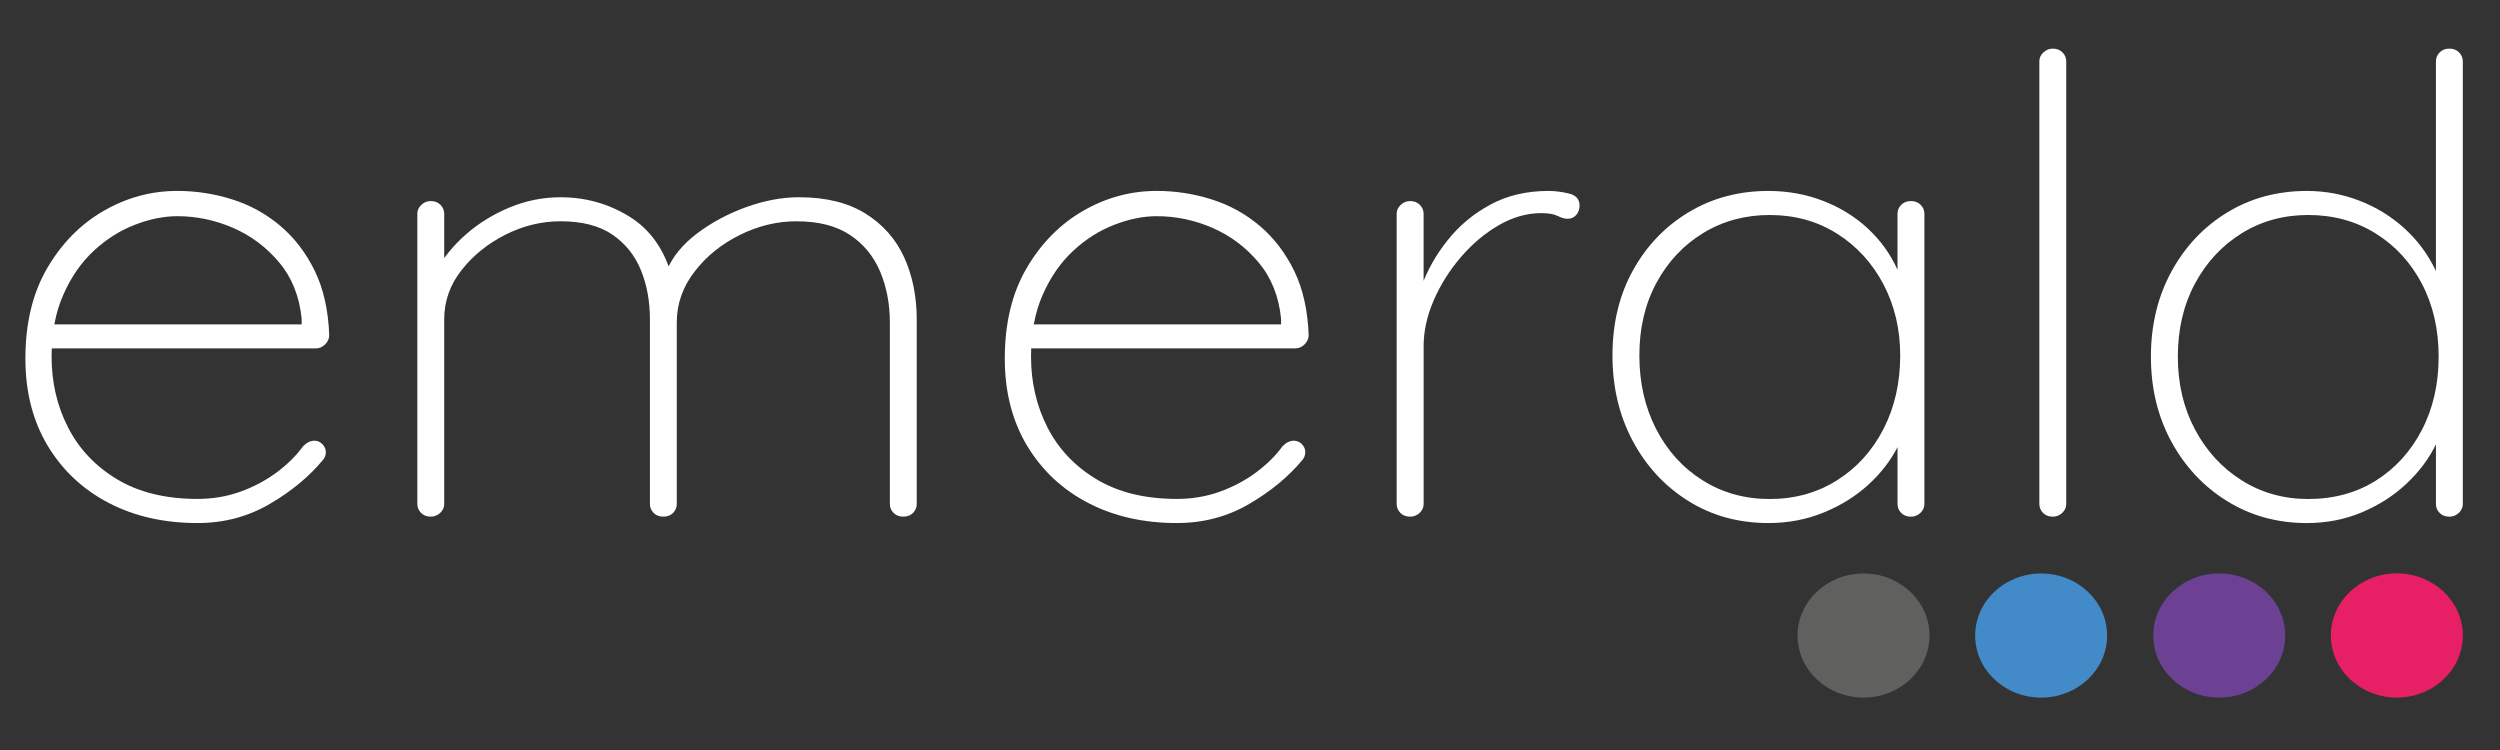
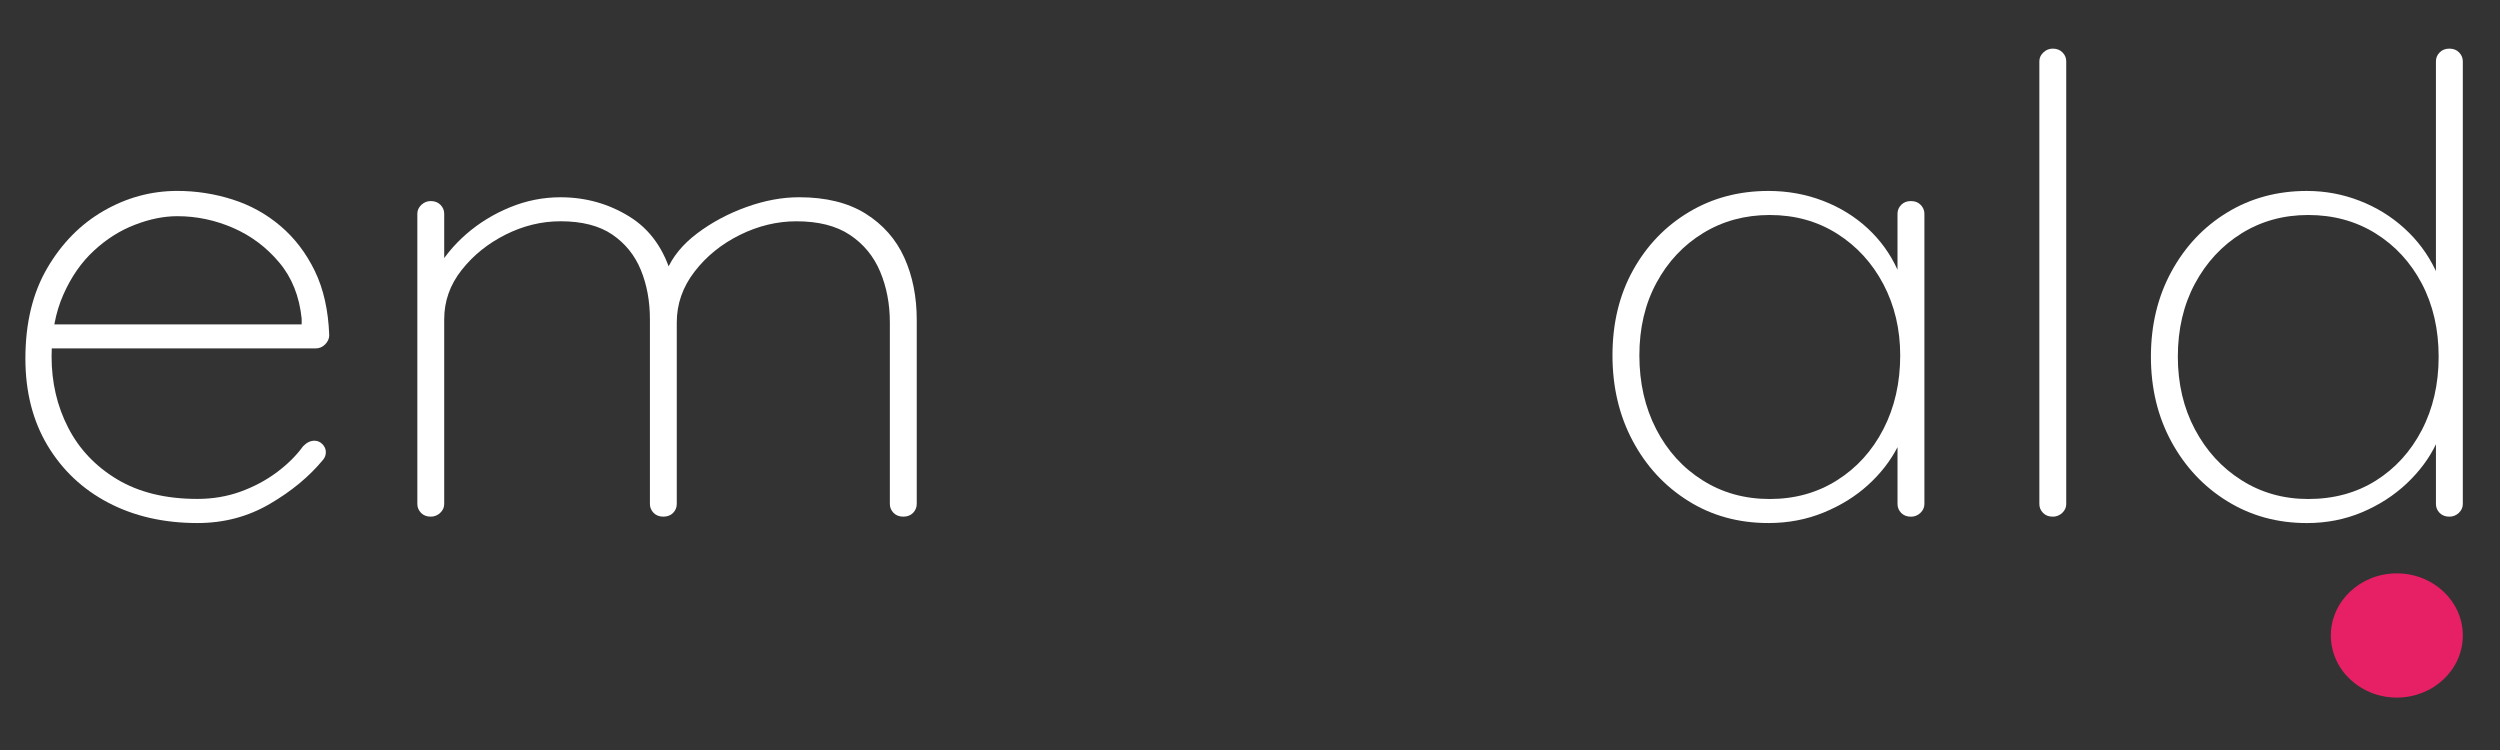
<svg xmlns="http://www.w3.org/2000/svg" version="1.1" id="Layer_1" x="0px" y="0px" width="120px" height="36.003px" viewBox="0 0 120 36.003" enable-background="new 0 0 120 36.003" xml:space="preserve">
  <rect x="0" y="0" width="120" height="36.003" fill="#333333" stroke="none" />
  <g>
    <path fill="#FFFFFF" d="M9.478,25.106c-1.612,0-3.038-0.326-4.275-0.974c-1.237-0.646-2.209-1.563-2.92-2.746   c-0.709-1.185-1.064-2.576-1.064-4.175c0-1.701,0.349-3.147,1.049-4.343c0.697-1.193,1.601-2.109,2.709-2.747   s2.286-0.957,3.534-0.957c0.903,0,1.786,0.137,2.646,0.41c0.86,0.273,1.63,0.699,2.307,1.275c0.679,0.578,1.228,1.295,1.646,2.156   c0.419,0.86,0.649,1.888,0.693,3.083c0,0.162-0.064,0.307-0.193,0.439c-0.129,0.132-0.281,0.196-0.452,0.196H1.993l-0.195-1.152   h13.004l-0.322,0.272v-0.547c-0.109-1.071-0.467-1.974-1.082-2.702c-0.612-0.729-1.349-1.28-2.209-1.655   c-0.862-0.374-1.754-0.562-2.679-0.562c-0.645,0-1.323,0.137-2.033,0.411c-0.71,0.272-1.368,0.687-1.969,1.244   c-0.603,0.557-1.092,1.259-1.467,2.11c-0.377,0.85-0.565,1.843-0.565,2.976c0,1.234,0.262,2.368,0.791,3.399   c0.527,1.032,1.312,1.863,2.354,2.49c1.044,0.626,2.33,0.941,3.856,0.941c0.732,0,1.42-0.117,2.065-0.348   c0.645-0.235,1.225-0.543,1.743-0.928c0.515-0.386,0.934-0.798,1.258-1.246c0.172-0.18,0.354-0.272,0.548-0.272   c0.15,0,0.28,0.056,0.387,0.167c0.107,0.112,0.162,0.238,0.162,0.379c0,0.143-0.043,0.262-0.13,0.366   c-0.666,0.808-1.521,1.516-2.564,2.124C11.903,24.8,10.749,25.106,9.478,25.106z" />
    <path fill="#FFFFFF" d="M26.903,9.469c1.204,0,2.307,0.308,3.307,0.926c1,0.617,1.683,1.584,2.048,2.899l-0.419,0.273l0.162-0.577   c0.279-0.668,0.768-1.264,1.468-1.792c0.7-0.526,1.485-0.945,2.356-1.259c0.871-0.314,1.715-0.471,2.531-0.471   c1.292,0,2.356,0.263,3.196,0.789c0.838,0.527,1.457,1.23,1.855,2.11c0.398,0.88,0.597,1.877,0.597,2.991v8.835   c0,0.162-0.061,0.303-0.177,0.426c-0.12,0.12-0.275,0.18-0.469,0.18c-0.193,0-0.349-0.06-0.467-0.18   c-0.119-0.123-0.178-0.264-0.178-0.426v-8.713c0-0.892-0.156-1.706-0.467-2.445c-0.312-0.739-0.796-1.325-1.452-1.761   c-0.656-0.436-1.512-0.652-2.565-0.652c-0.925,0-1.829,0.217-2.71,0.652s-1.608,1.021-2.178,1.761   c-0.571,0.739-0.856,1.553-0.856,2.445v8.713c0,0.162-0.058,0.303-0.175,0.426c-0.12,0.12-0.275,0.18-0.469,0.18   c-0.193,0-0.349-0.06-0.467-0.18c-0.119-0.123-0.178-0.264-0.178-0.426v-8.865c0-0.871-0.145-1.661-0.436-2.37   c-0.291-0.708-0.747-1.273-1.372-1.7c-0.623-0.424-1.453-0.637-2.483-0.637c-0.904,0-1.781,0.213-2.63,0.637   c-0.851,0.426-1.554,0.992-2.114,1.7c-0.561,0.709-0.839,1.499-0.839,2.37v8.865c0,0.162-0.063,0.303-0.193,0.426   c-0.13,0.12-0.281,0.18-0.452,0.18c-0.193,0-0.35-0.06-0.467-0.18c-0.118-0.123-0.178-0.264-0.178-0.426V10.258   c0-0.161,0.065-0.303,0.193-0.424c0.129-0.122,0.281-0.183,0.452-0.183c0.194,0,0.349,0.061,0.468,0.183   c0.118,0.121,0.177,0.263,0.177,0.424v3.31l-0.967,1.549c0-0.71,0.182-1.396,0.548-2.065c0.365-0.667,0.855-1.27,1.467-1.806   c0.614-0.536,1.312-0.967,2.099-1.291C25.251,9.631,26.063,9.469,26.903,9.469z" />
-     <path fill="#FFFFFF" d="M56.489,25.106c-1.612,0-3.037-0.326-4.273-0.974c-1.239-0.646-2.211-1.563-2.921-2.746   c-0.709-1.185-1.065-2.576-1.065-4.175c0-1.701,0.349-3.147,1.049-4.343c0.7-1.193,1.603-2.109,2.71-2.747   c1.108-0.638,2.285-0.957,3.534-0.957c0.903,0,1.785,0.137,2.646,0.41c0.859,0.273,1.629,0.699,2.307,1.275   c0.678,0.578,1.226,1.295,1.647,2.156c0.418,0.86,0.649,1.888,0.692,3.083c0,0.162-0.064,0.307-0.192,0.439   c-0.13,0.132-0.28,0.196-0.453,0.196H49.004l-0.193-1.152h13.003l-0.323,0.272v-0.547c-0.107-1.071-0.468-1.974-1.081-2.702   c-0.613-0.729-1.35-1.28-2.209-1.655c-0.862-0.374-1.754-0.562-2.679-0.562c-0.646,0-1.324,0.137-2.032,0.411   c-0.711,0.272-1.368,0.687-1.969,1.244c-0.602,0.557-1.093,1.259-1.468,2.11c-0.377,0.85-0.564,1.843-0.564,2.976   c0,1.234,0.263,2.368,0.79,3.399c0.527,1.032,1.312,1.863,2.356,2.49c1.043,0.626,2.328,0.941,3.854,0.941   c0.731,0,1.421-0.117,2.066-0.348c0.645-0.235,1.227-0.543,1.742-0.928c0.515-0.386,0.937-0.798,1.259-1.246   c0.173-0.18,0.355-0.272,0.548-0.272c0.151,0,0.28,0.056,0.388,0.167c0.107,0.112,0.161,0.238,0.161,0.379   c0,0.143-0.044,0.262-0.129,0.366c-0.667,0.808-1.522,1.516-2.564,2.124C58.916,24.8,57.759,25.106,56.489,25.106z" />
-     <path fill="#FFFFFF" d="M67.686,24.8c-0.191,0-0.349-0.06-0.468-0.18c-0.116-0.123-0.178-0.264-0.178-0.426V10.258   c0-0.161,0.065-0.303,0.196-0.424c0.128-0.122,0.277-0.183,0.449-0.183c0.194,0,0.351,0.061,0.469,0.183   c0.117,0.121,0.179,0.263,0.179,0.424v5.132l-0.55,0.79c0-0.79,0.146-1.59,0.435-2.401c0.292-0.809,0.717-1.563,1.277-2.26   c0.558-0.699,1.24-1.266,2.049-1.701c0.806-0.436,1.736-0.653,2.789-0.653c0.302,0,0.624,0.041,0.969,0.122   c0.343,0.082,0.517,0.273,0.517,0.577c0,0.182-0.054,0.334-0.161,0.456c-0.106,0.121-0.248,0.182-0.421,0.182   c-0.127,0-0.285-0.045-0.467-0.136c-0.184-0.092-0.446-0.136-0.791-0.136c-0.688,0-1.365,0.192-2.032,0.576   c-0.667,0.385-1.274,0.896-1.824,1.534c-0.547,0.637-0.983,1.33-1.306,2.079c-0.323,0.749-0.483,1.479-0.483,2.188v7.59   c0,0.162-0.065,0.303-0.195,0.426C68.009,24.74,67.859,24.8,67.686,24.8z" />
    <path fill="#FFFFFF" d="M91.725,9.651c0.194,0,0.352,0.061,0.468,0.183c0.118,0.121,0.178,0.263,0.178,0.424v13.937   c0,0.162-0.064,0.303-0.193,0.426c-0.129,0.12-0.278,0.18-0.452,0.18c-0.193,0-0.35-0.06-0.469-0.18   c-0.117-0.123-0.176-0.264-0.176-0.426v-4.311l0.517-0.395c0,0.647-0.173,1.305-0.517,1.974c-0.344,0.667-0.818,1.275-1.42,1.821   s-1.313,0.986-2.13,1.319c-0.817,0.334-1.699,0.503-2.646,0.503c-1.441,0-2.726-0.355-3.855-1.065   c-1.129-0.707-2.018-1.67-2.663-2.884c-0.646-1.214-0.968-2.58-0.968-4.099c0-1.538,0.328-2.899,0.984-4.083   c0.657-1.184,1.549-2.115,2.68-2.792c1.127-0.678,2.401-1.018,3.822-1.018c0.925,0,1.796,0.158,2.613,0.472   c0.816,0.313,1.533,0.753,2.147,1.321c0.611,0.566,1.091,1.228,1.435,1.988c0.344,0.758,0.517,1.584,0.517,2.475l-0.517-0.76   v-4.402c0-0.161,0.059-0.303,0.176-0.424C91.375,9.712,91.531,9.651,91.725,9.651z M84.949,23.952c1.203,0,2.28-0.299,3.228-0.898   c0.946-0.594,1.688-1.414,2.227-2.457c0.536-1.042,0.806-2.221,0.806-3.538c0-1.255-0.27-2.392-0.806-3.416   c-0.539-1.021-1.28-1.831-2.227-2.428c-0.947-0.598-2.024-0.895-3.228-0.895c-1.184,0-2.248,0.287-3.195,0.865   c-0.945,0.577-1.693,1.371-2.24,2.383c-0.55,1.013-0.824,2.177-0.824,3.491c0,1.317,0.269,2.496,0.806,3.538   c0.538,1.043,1.281,1.863,2.228,2.457C82.668,23.652,83.744,23.952,84.949,23.952z" />
    <path fill="#FFFFFF" d="M99.179,24.194c0,0.162-0.063,0.303-0.192,0.426c-0.13,0.12-0.281,0.18-0.452,0.18   c-0.194,0-0.352-0.06-0.468-0.18c-0.12-0.123-0.178-0.264-0.178-0.426V2.941c0-0.161,0.065-0.304,0.193-0.423   c0.128-0.122,0.278-0.184,0.452-0.184c0.192,0,0.348,0.062,0.468,0.184c0.118,0.12,0.177,0.262,0.177,0.423V24.194z" />
    <path fill="#FFFFFF" d="M117.57,2.334c0.193,0,0.35,0.062,0.467,0.184c0.118,0.12,0.178,0.262,0.178,0.423v21.253   c0,0.162-0.063,0.303-0.192,0.426c-0.13,0.12-0.281,0.18-0.452,0.18c-0.193,0-0.351-0.06-0.468-0.18   c-0.119-0.123-0.178-0.264-0.178-0.426v-4.311l0.518-0.667c0,0.686-0.169,1.381-0.502,2.077c-0.332,0.7-0.807,1.336-1.421,1.916   c-0.611,0.575-1.327,1.036-2.144,1.38c-0.818,0.345-1.699,0.518-2.646,0.518c-1.419,0-2.694-0.351-3.824-1.051   c-1.129-0.696-2.021-1.648-2.678-2.853c-0.655-1.204-0.984-2.564-0.984-4.083c0-1.519,0.329-2.88,0.984-4.084   c0.657-1.204,1.549-2.151,2.678-2.838c1.13-0.688,2.405-1.033,3.824-1.033c0.881,0,1.725,0.158,2.533,0.472   c0.806,0.313,1.521,0.753,2.145,1.321c0.625,0.566,1.119,1.228,1.486,1.988c0.365,0.758,0.549,1.584,0.549,2.475l-0.518-0.76V2.941   c0-0.161,0.059-0.304,0.178-0.423C117.22,2.396,117.377,2.334,117.57,2.334z M110.795,23.952c1.226,0,2.307-0.294,3.242-0.88   c0.936-0.587,1.673-1.396,2.211-2.43c0.536-1.031,0.807-2.206,0.807-3.521c0-1.317-0.271-2.485-0.807-3.507   c-0.538-1.022-1.281-1.827-2.227-2.415c-0.948-0.586-2.023-0.879-3.227-0.879c-1.184,0-2.25,0.293-3.196,0.879   c-0.945,0.588-1.692,1.393-2.241,2.415c-0.548,1.022-0.821,2.19-0.821,3.507c0,1.294,0.273,2.458,0.821,3.49   c0.549,1.033,1.296,1.849,2.241,2.443C108.545,23.652,109.611,23.952,110.795,23.952z" />
  </g>
  <ellipse fill="#E72066" cx="115.048" cy="30.503" rx="3.167" ry="2.981" />
-   <ellipse fill="#6C4193" cx="106.523" cy="30.505" rx="3.167" ry="2.979" />
-   <ellipse fill="#438AC9" cx="97.975" cy="30.506" rx="3.167" ry="2.979" />
-   <ellipse fill="#60605F" cx="89.45" cy="30.506" rx="3.167" ry="2.979" />
</svg>